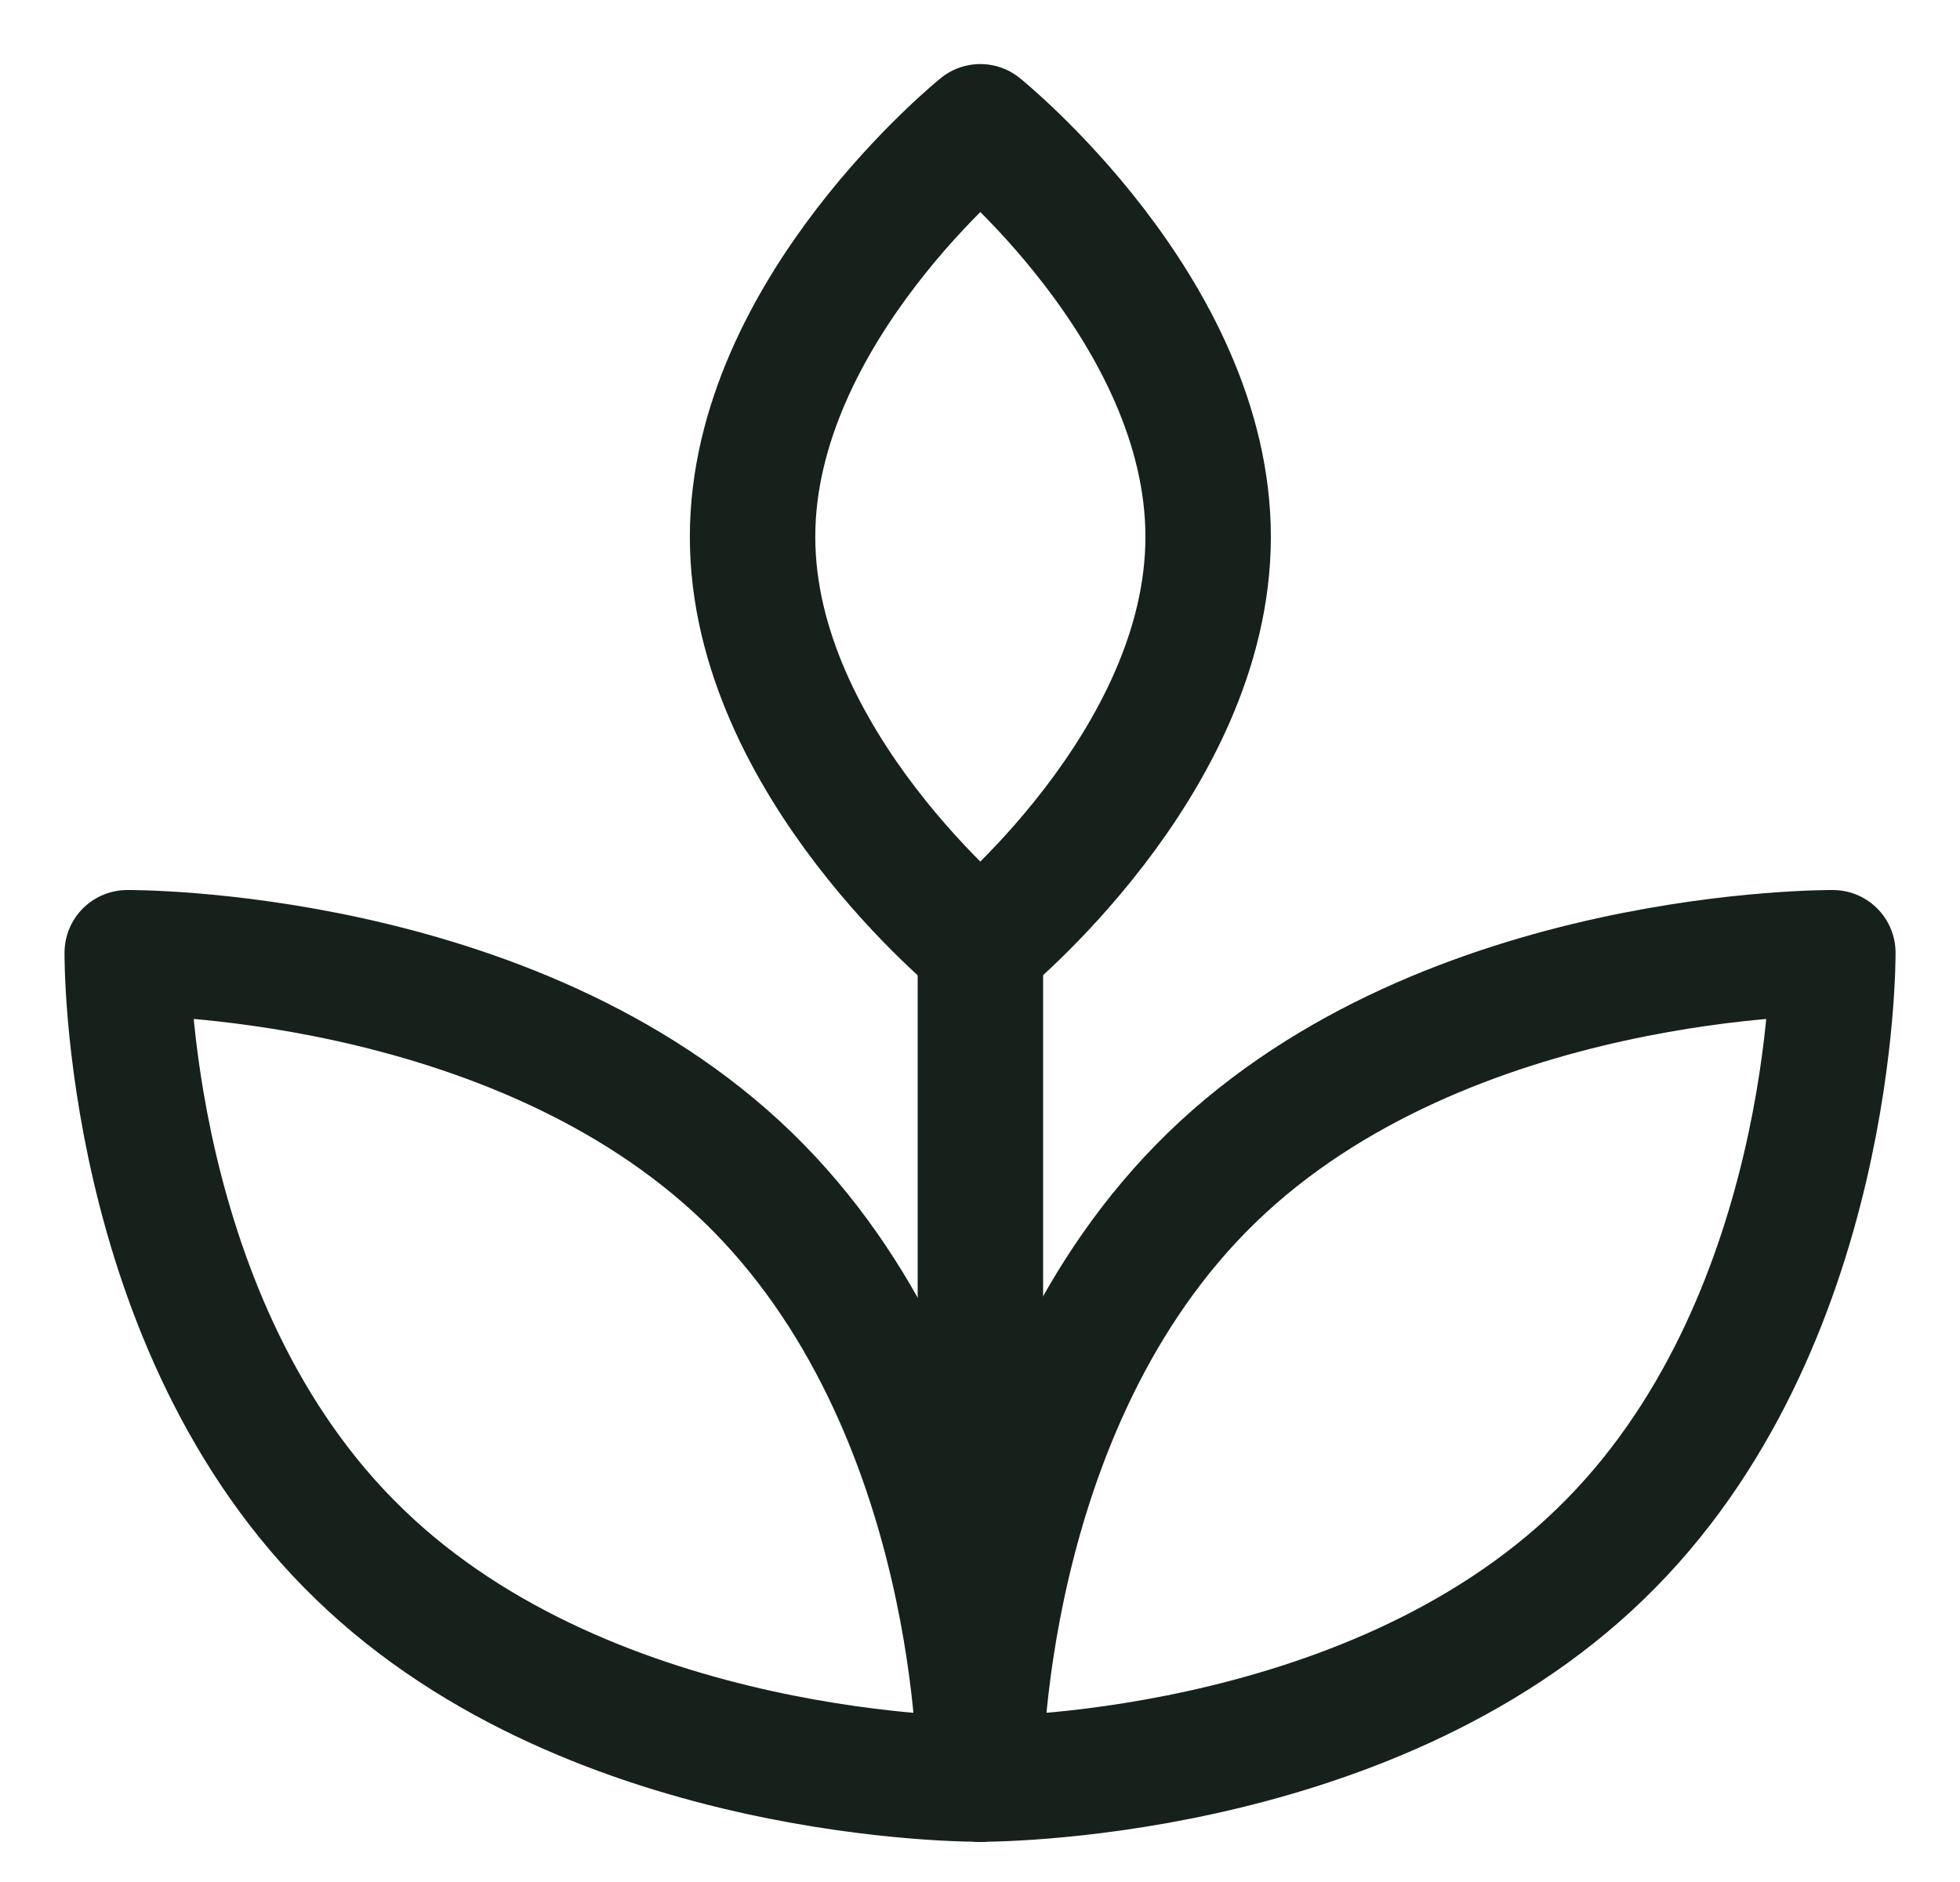
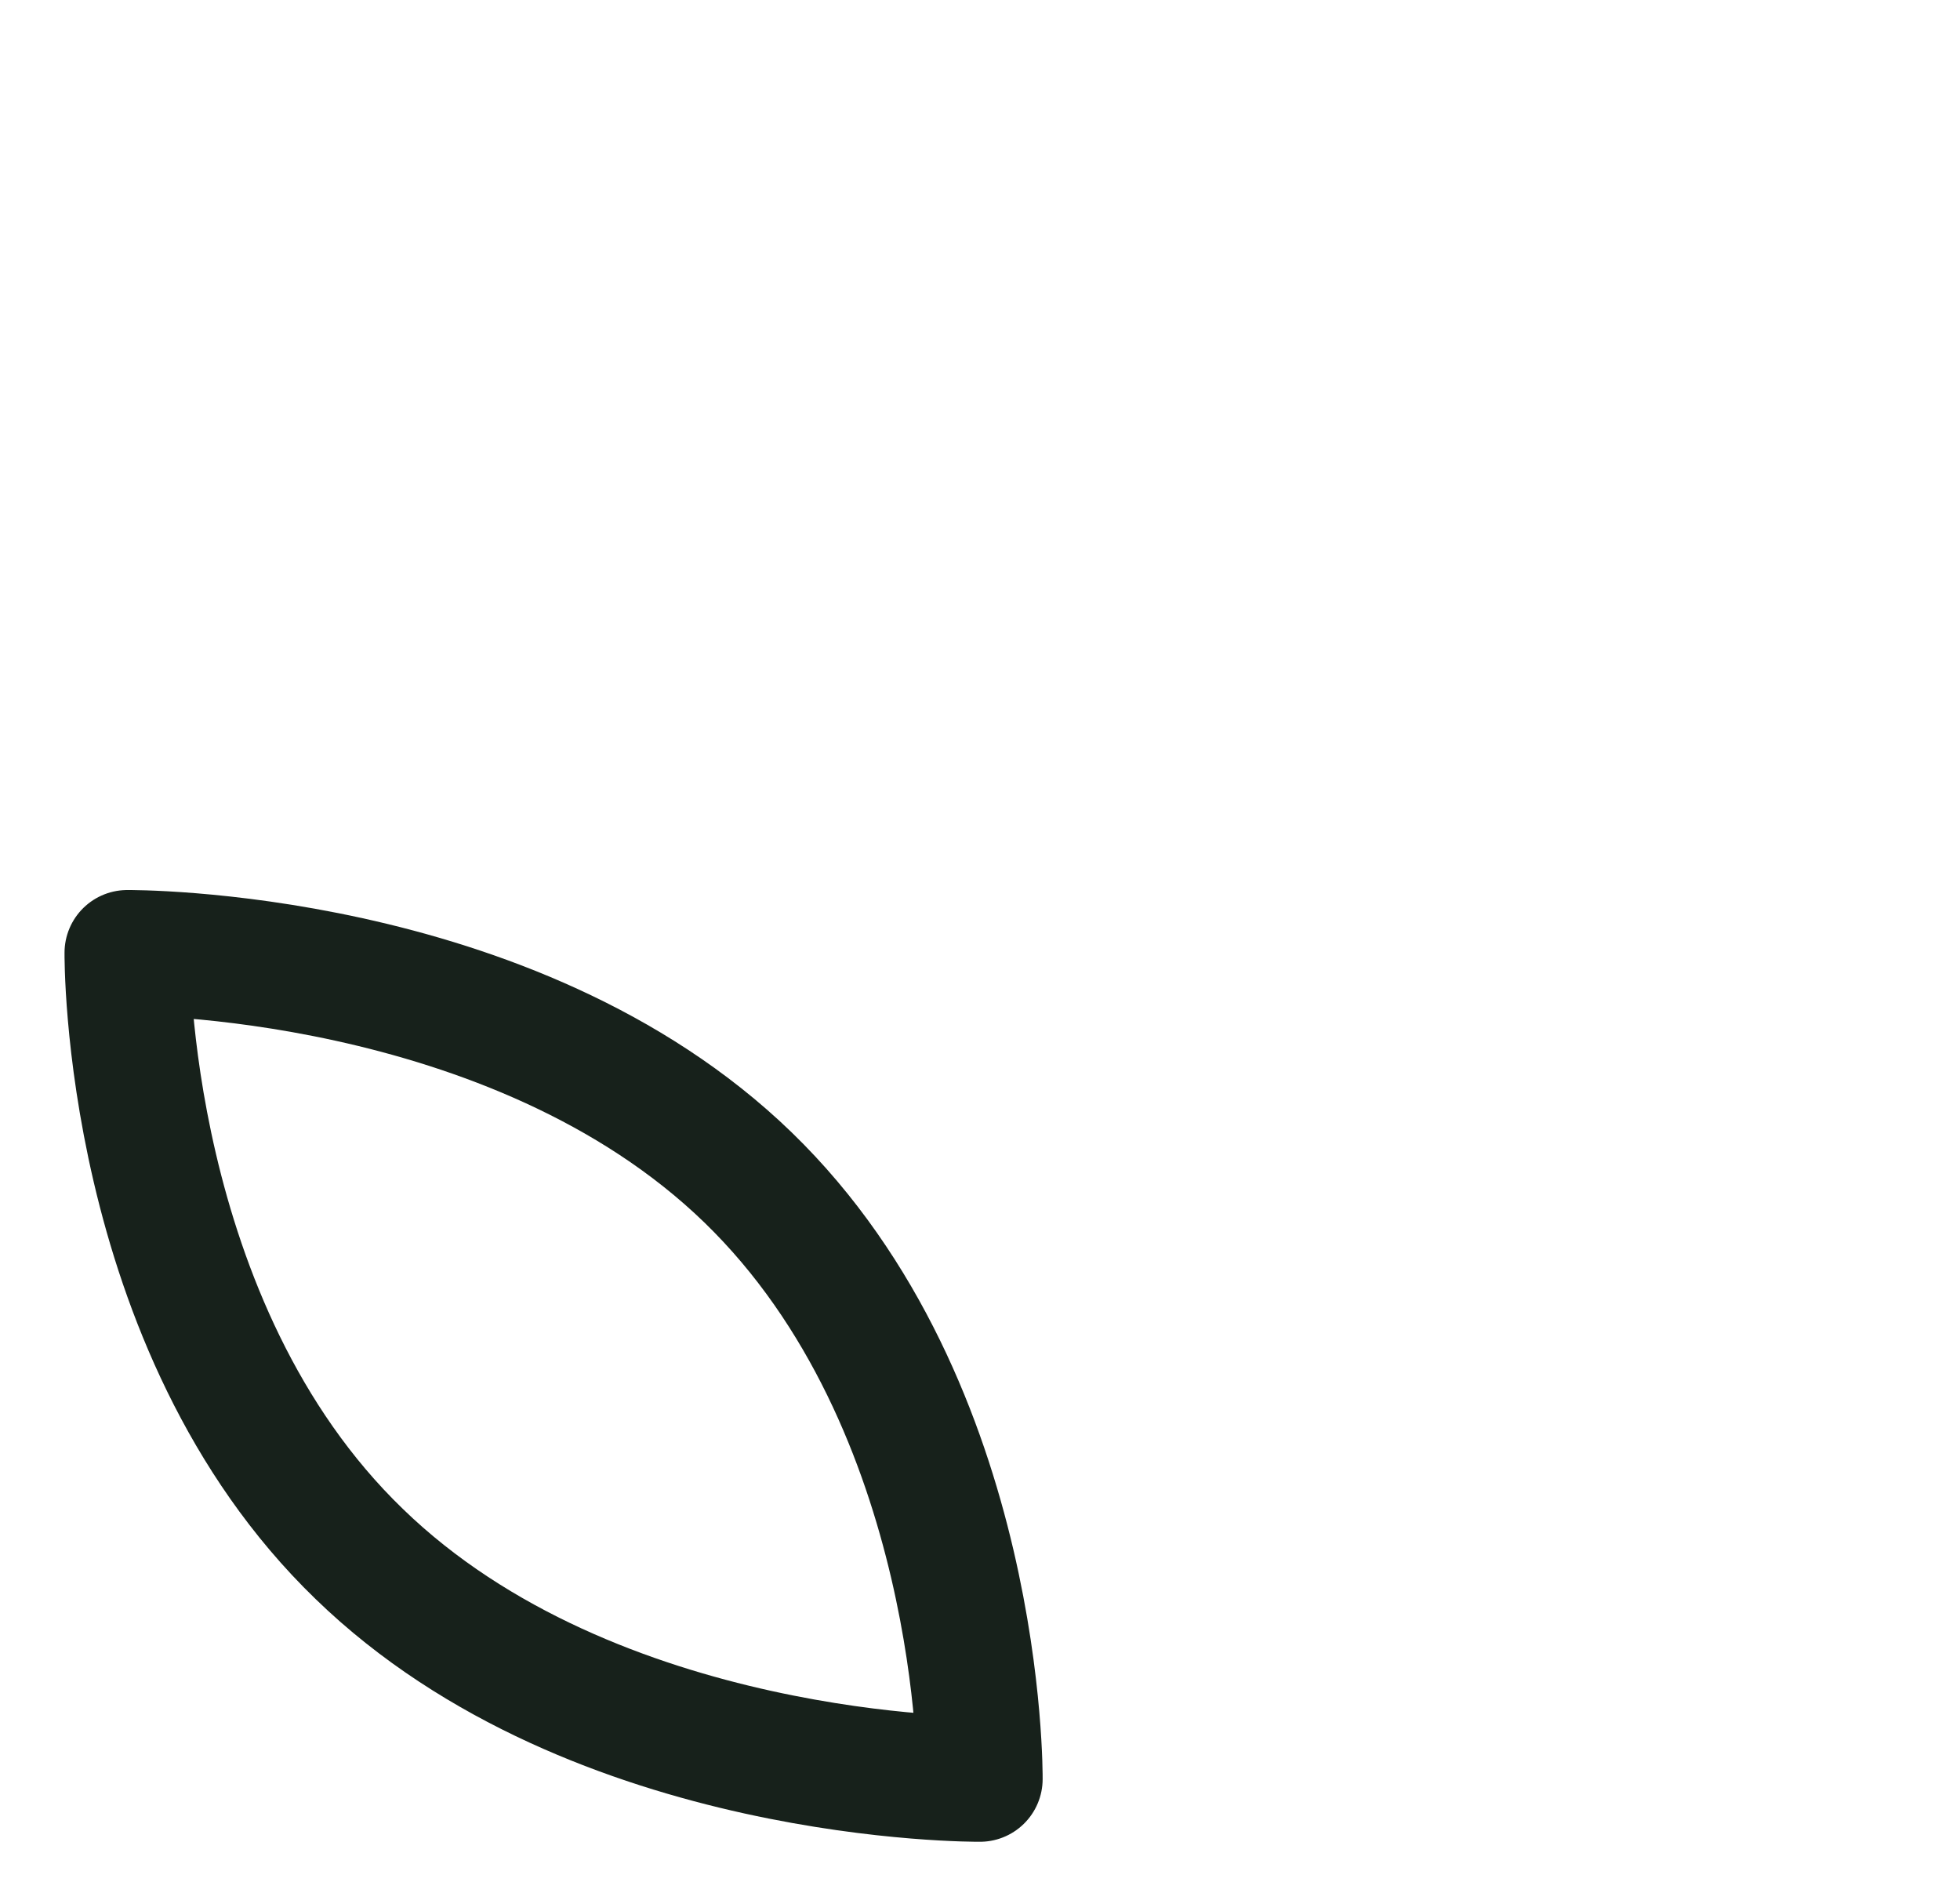
<svg xmlns="http://www.w3.org/2000/svg" fill="none" viewBox="0 0 25 24" height="24" width="25">
-   <path stroke-linejoin="round" stroke-linecap="round" stroke-width="1.6" stroke="#17211B" d="M15.41 6.846C15.41 9.733 12.504 12.074 12.504 12.074C12.504 12.074 9.599 9.733 9.599 6.846C9.599 3.959 12.504 1.617 12.504 1.617C12.504 1.617 15.41 3.958 15.41 6.846Z" />
-   <path stroke-linejoin="round" stroke-linecap="round" stroke-width="1.6" stroke="#17211B" d="M20.414 19.816C17.409 22.731 12.5 22.687 12.5 22.687C12.5 22.687 12.454 17.926 15.459 15.015C18.463 12.105 23.378 12.15 23.378 12.15C23.378 12.15 23.417 16.913 20.414 19.816Z" />
  <path stroke-linejoin="round" stroke-linecap="round" stroke-width="1.6" stroke="#17211B" d="M4.581 19.816C7.585 22.731 12.499 22.687 12.499 22.687C12.499 22.687 12.545 17.926 9.541 15.015C6.536 12.105 1.623 12.15 1.623 12.15C1.623 12.15 1.576 16.913 4.581 19.816Z" />
-   <path stroke-linejoin="round" stroke-linecap="round" stroke-width="1.6" stroke="#17211B" d="M12.505 12.074V22.687" />
</svg>